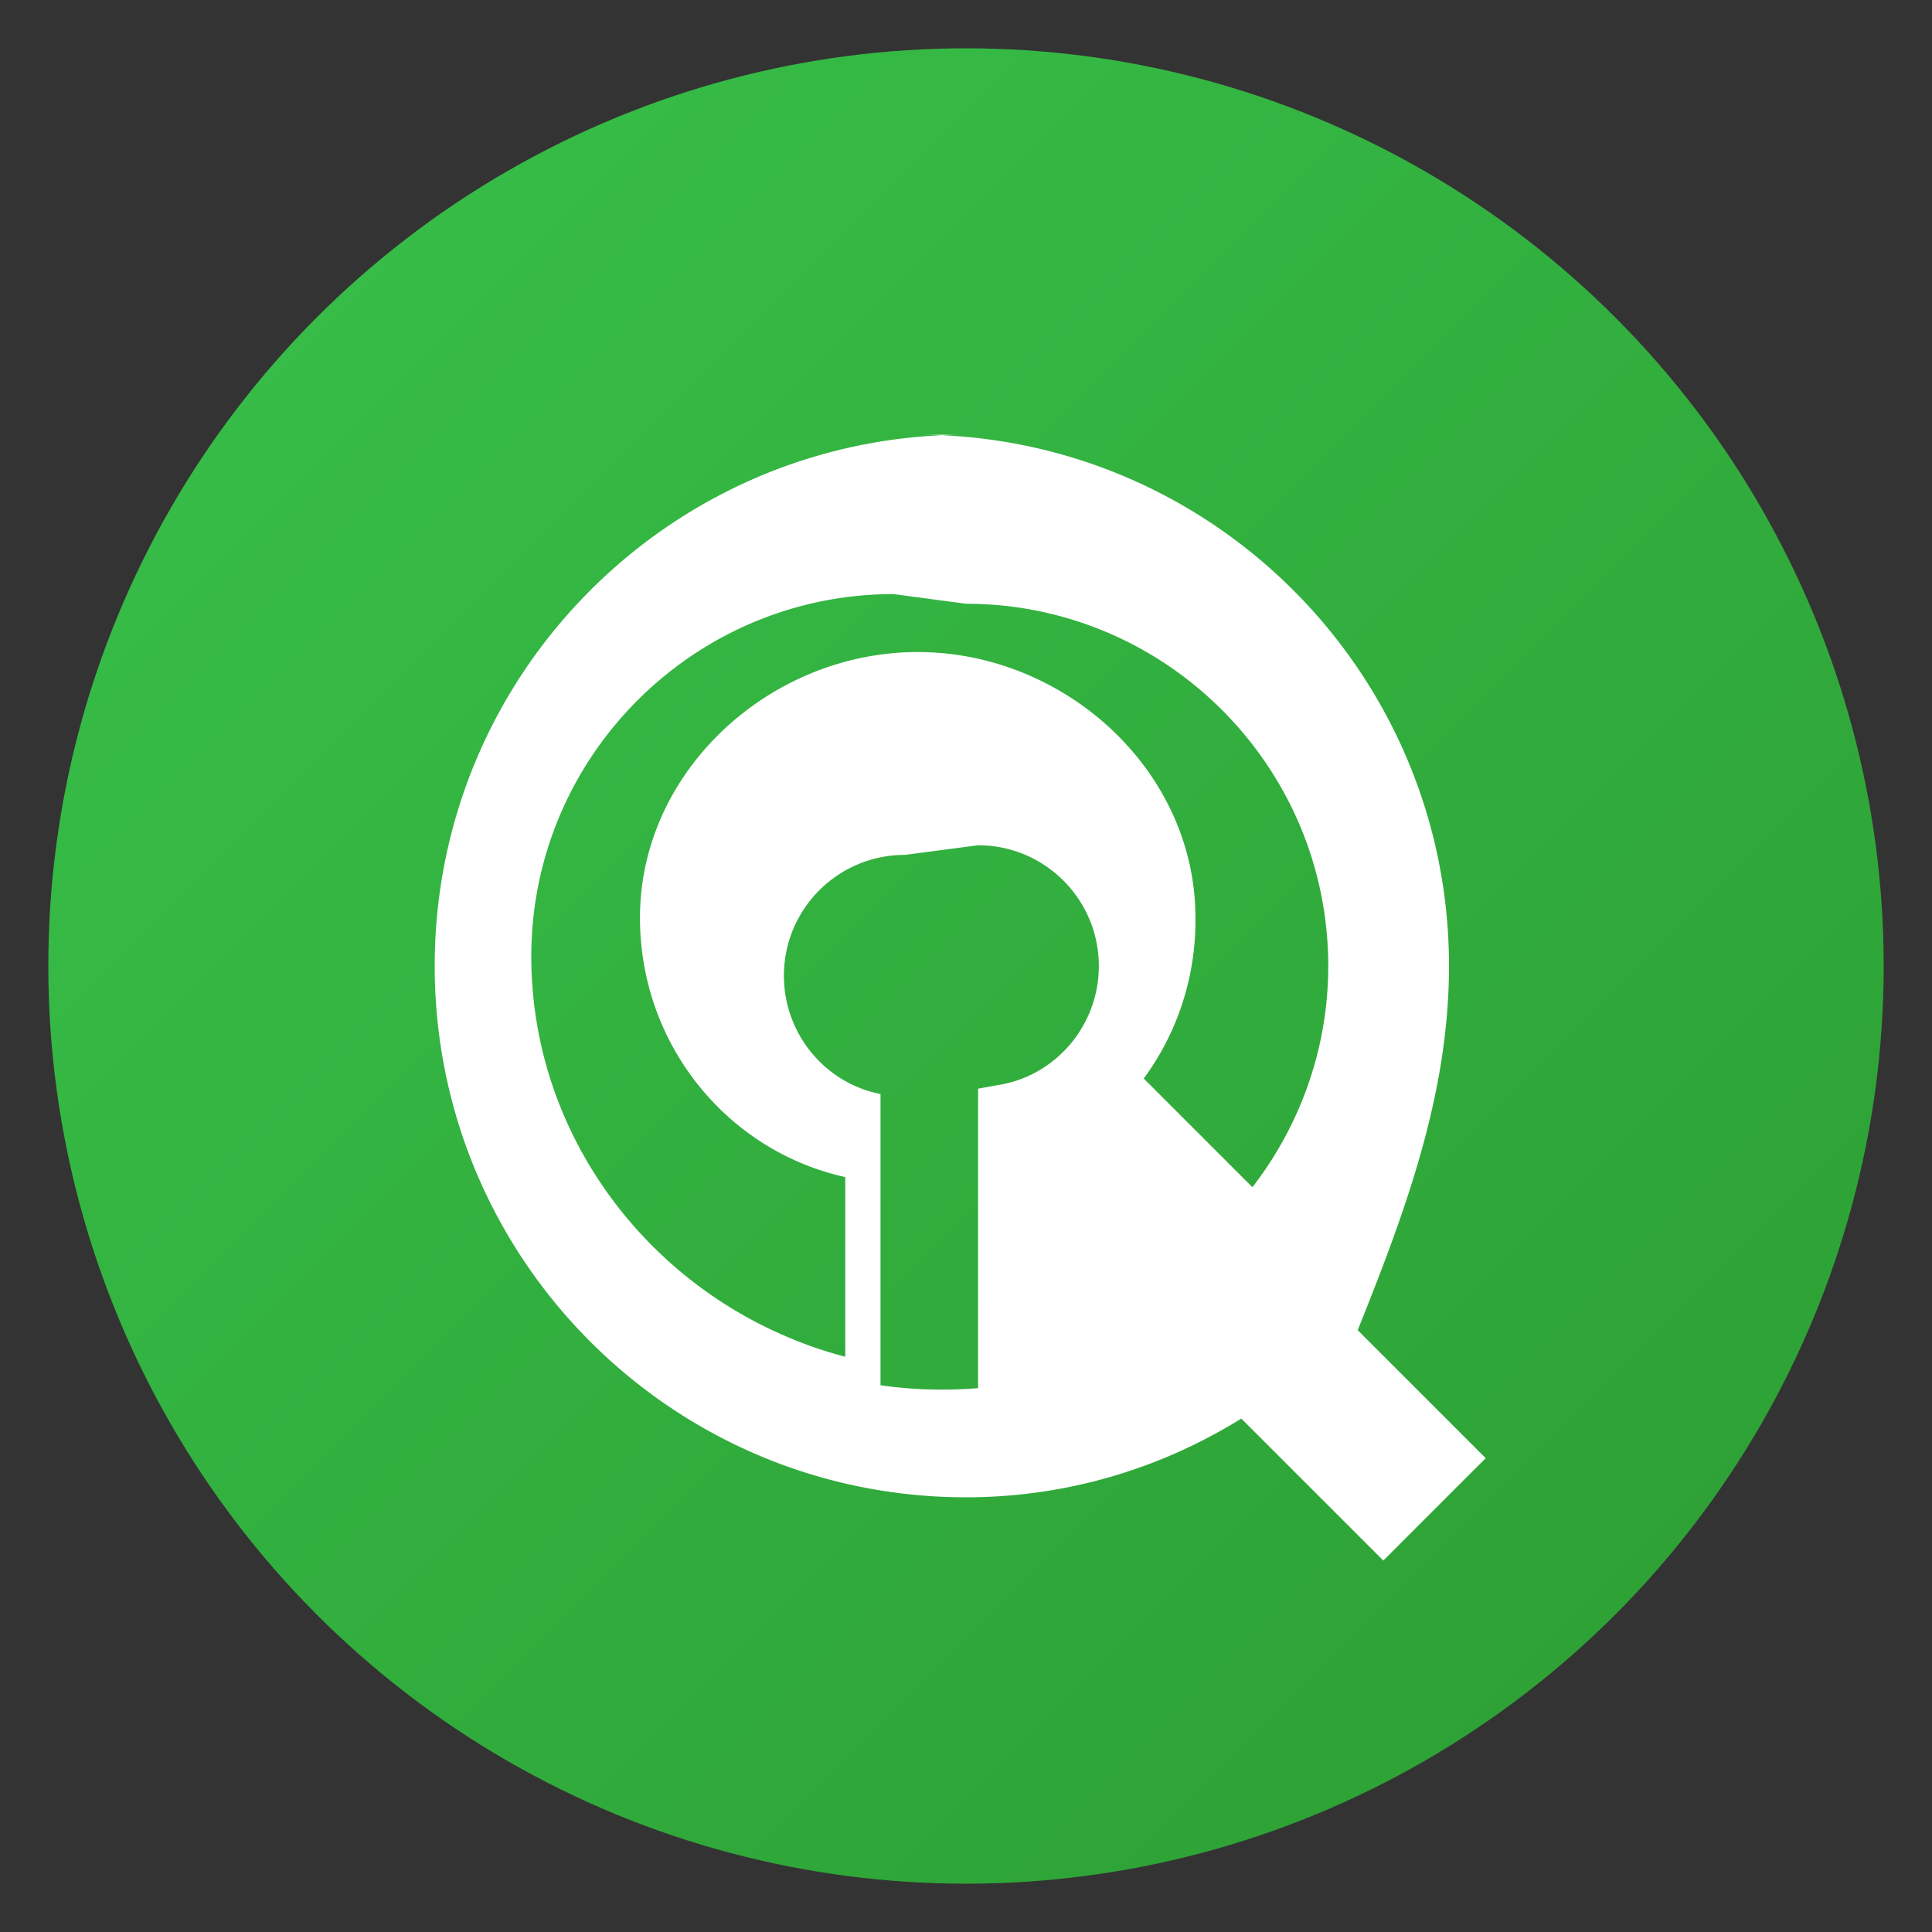
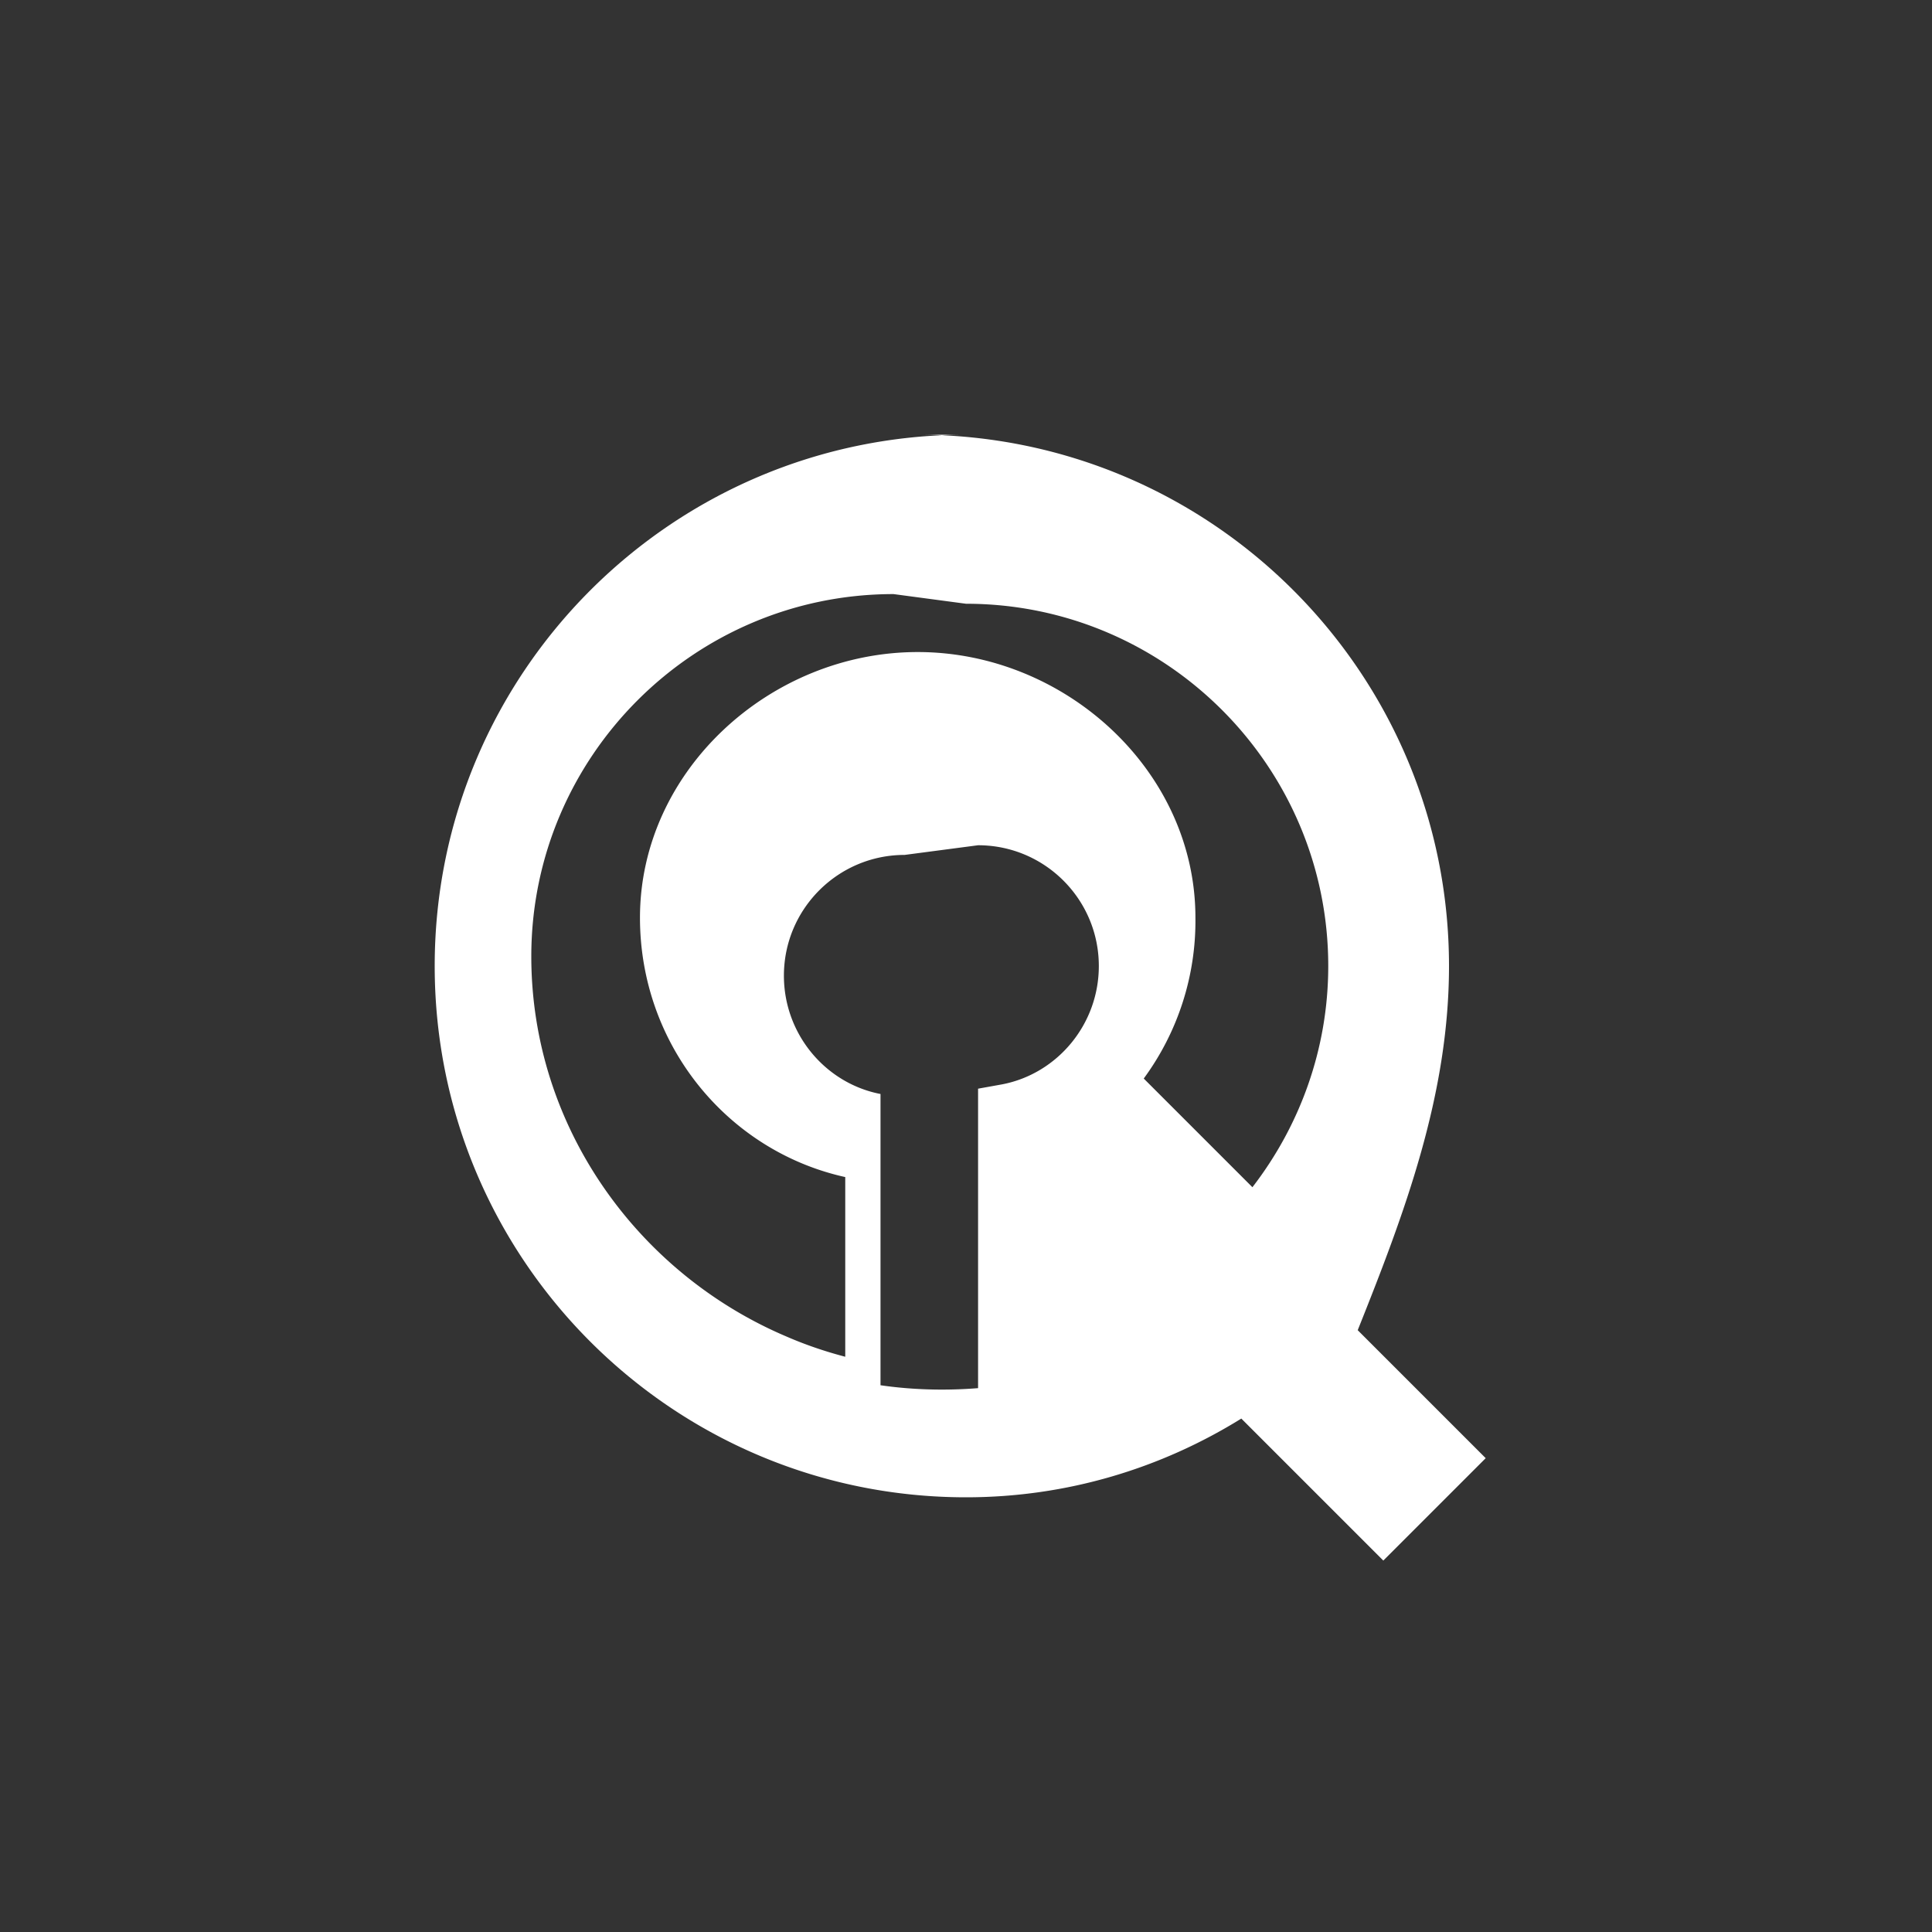
<svg xmlns="http://www.w3.org/2000/svg" viewBox="0 0 40 40" role="img" aria-label="QuickBooks logo">
  <rect x="0" y="0" width="40" height="40" fill="#333333" stroke="none" />
  <defs>
    <linearGradient id="qbGradient" x1="0%" y1="0%" x2="100%" y2="100%">
      <stop offset="0%" stop-color="#38c14a" />
      <stop offset="100%" stop-color="#2c9d32" />
    </linearGradient>
  </defs>
-   <circle cx="20" cy="20" r="19" fill="url(#qbGradient)" />
  <path fill="#ffffff" d="M20 9c-6.075 0-11 4.925-11 11s4.925 11 11 11c2.09 0 4.04-.6 5.7-1.63l2.94 2.94 2.12-2.12-2.65-2.65C29.078 25.12 30 22.68 30 20c0-6.075-4.925-11-11-11zm0 3.5c4.135 0 7.5 3.365 7.5 7.5 0 1.72-.59 3.31-1.57 4.58l-2.25-2.25a5.509 5.509 0 0 0 1.07-3.33c0-3.047-2.703-5.5-5.75-5.5S13.25 15.953 13.25 19c0 2.63 1.81 4.83 4.25 5.37v3.72c-.42-.11-.83-.25-1.22-.42-3.062-1.3-5.28-4.33-5.28-7.87 0-4.135 3.365-7.5 7.5-7.5zm.25 5c1.38 0 2.5 1.12 2.5 2.5 0 1.21-.86 2.23-2 2.45l-.5.09v6.2c-.25.02-.5.03-.75.03-.43 0-.86-.03-1.27-.09v-6.03c-1.14-.22-2-1.24-2-2.45 0-1.38 1.12-2.5 2.5-2.5z" />
</svg>